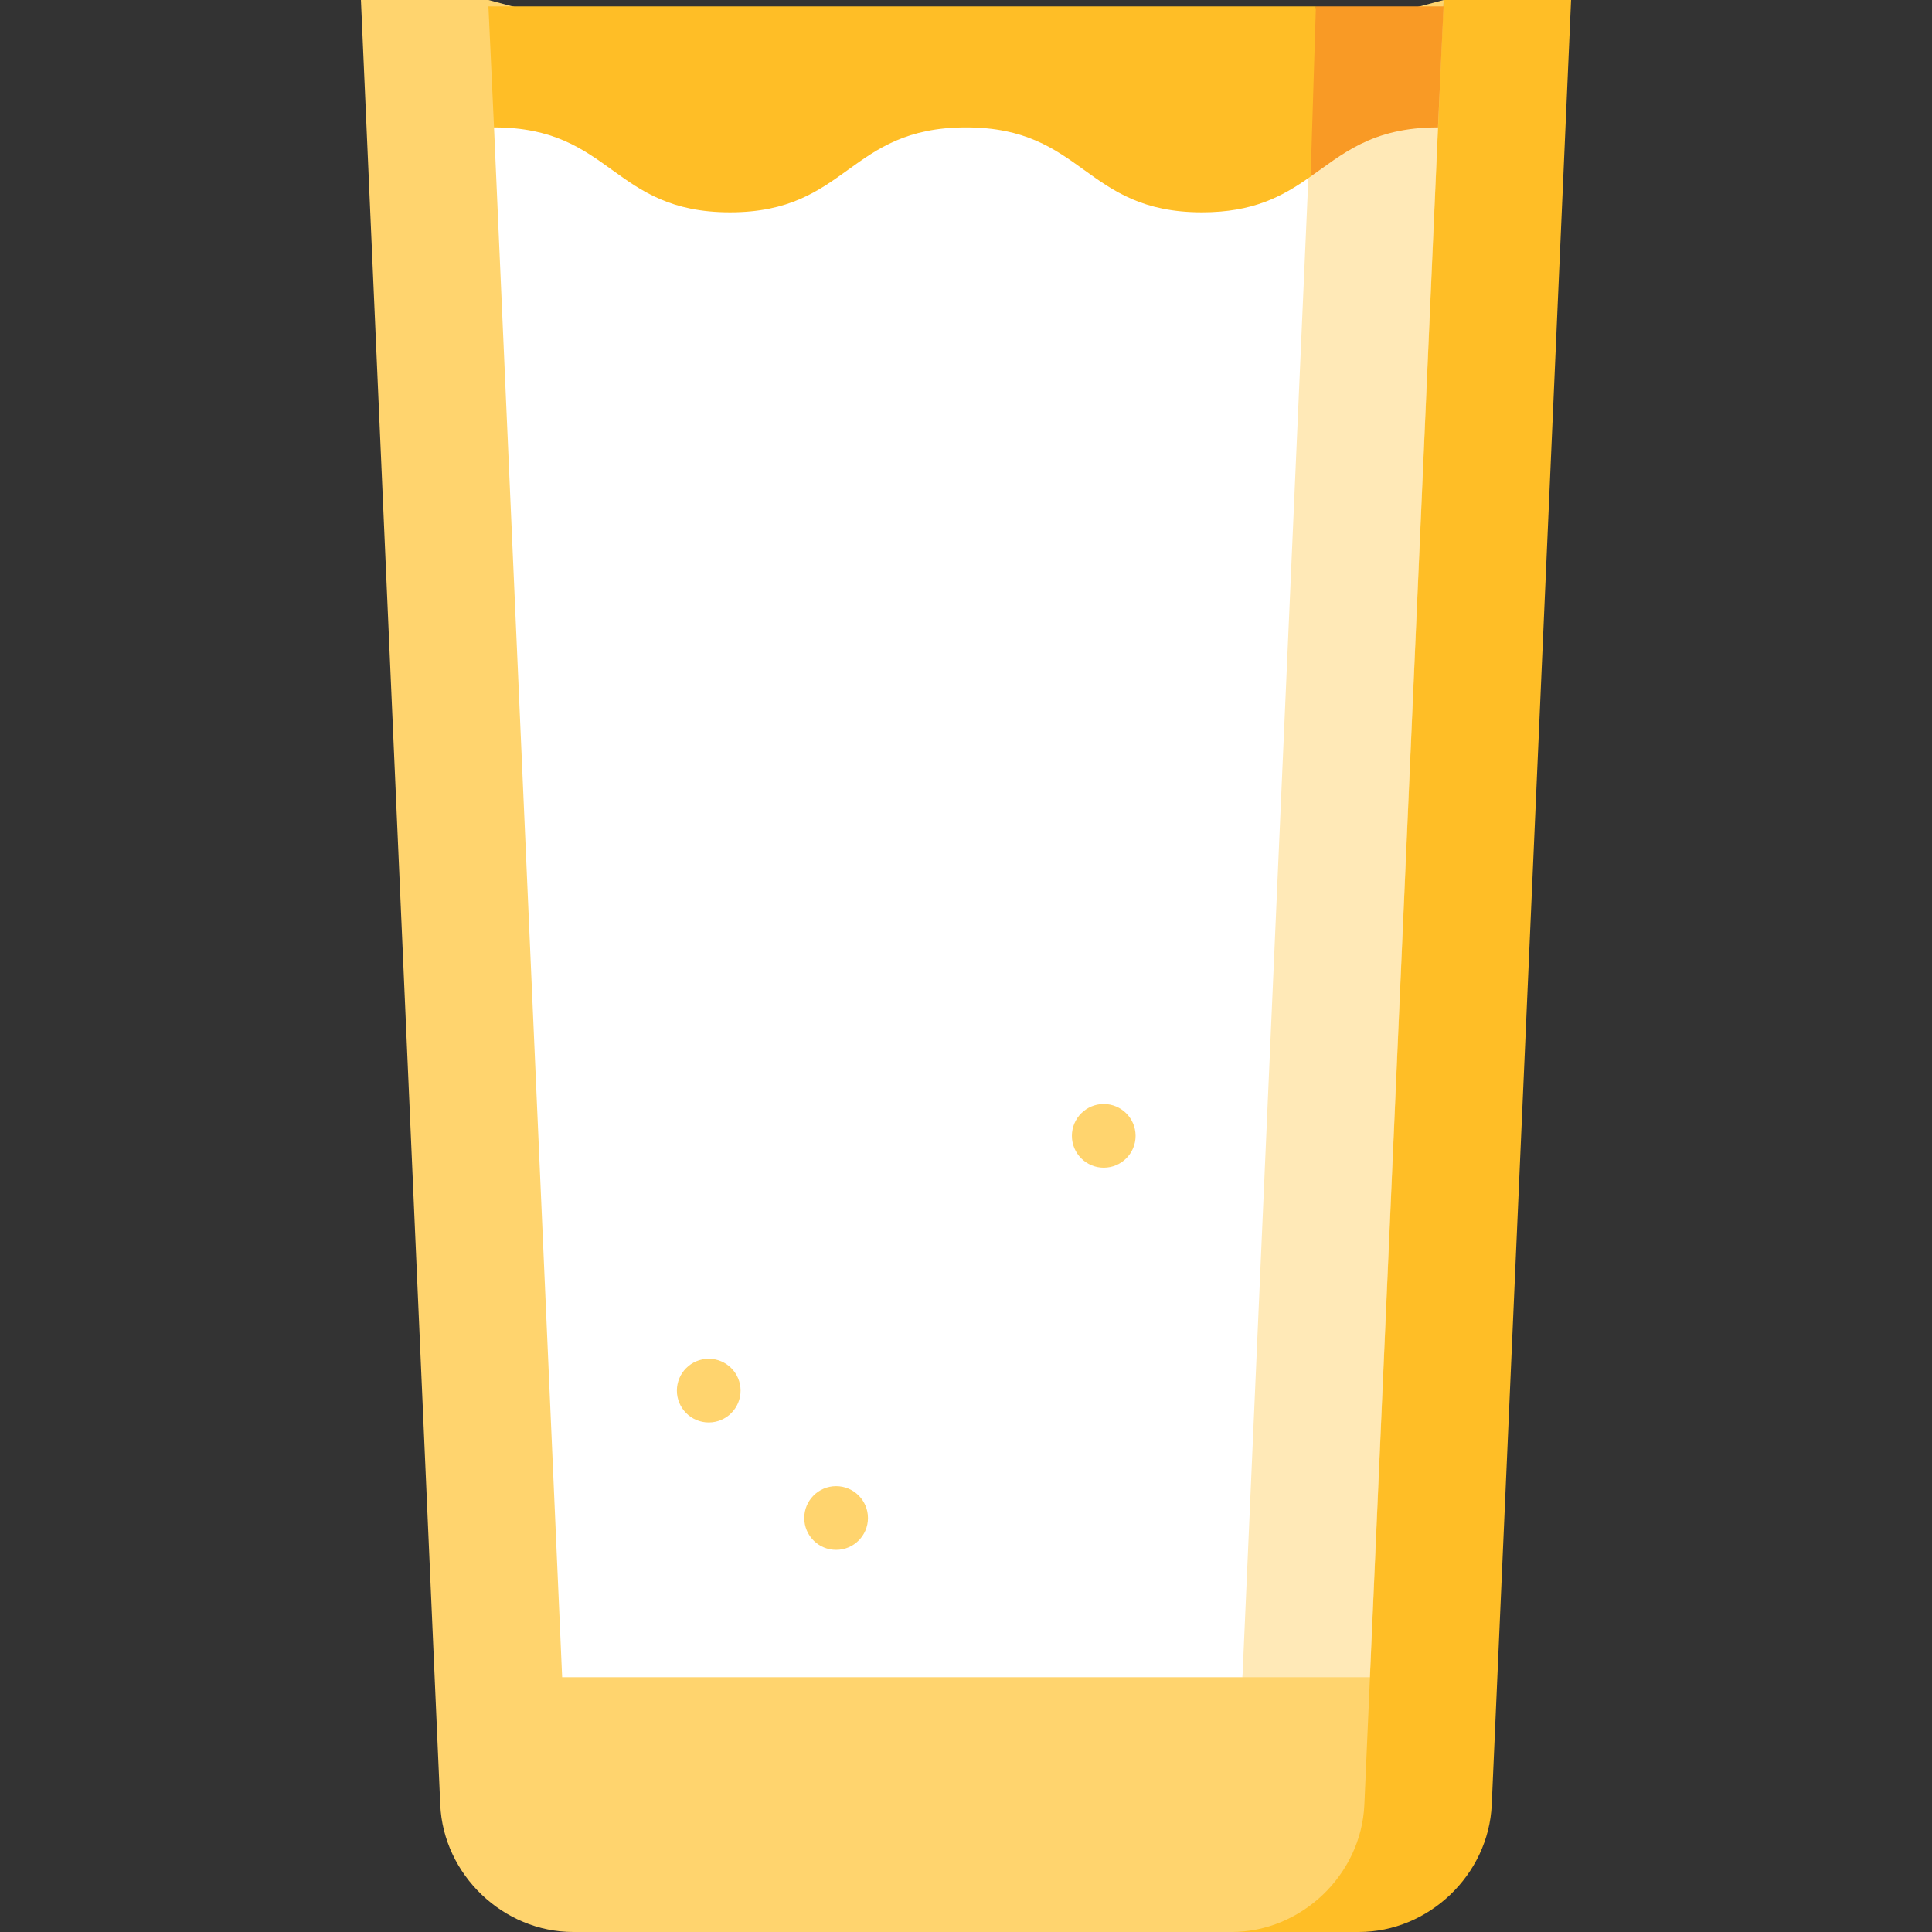
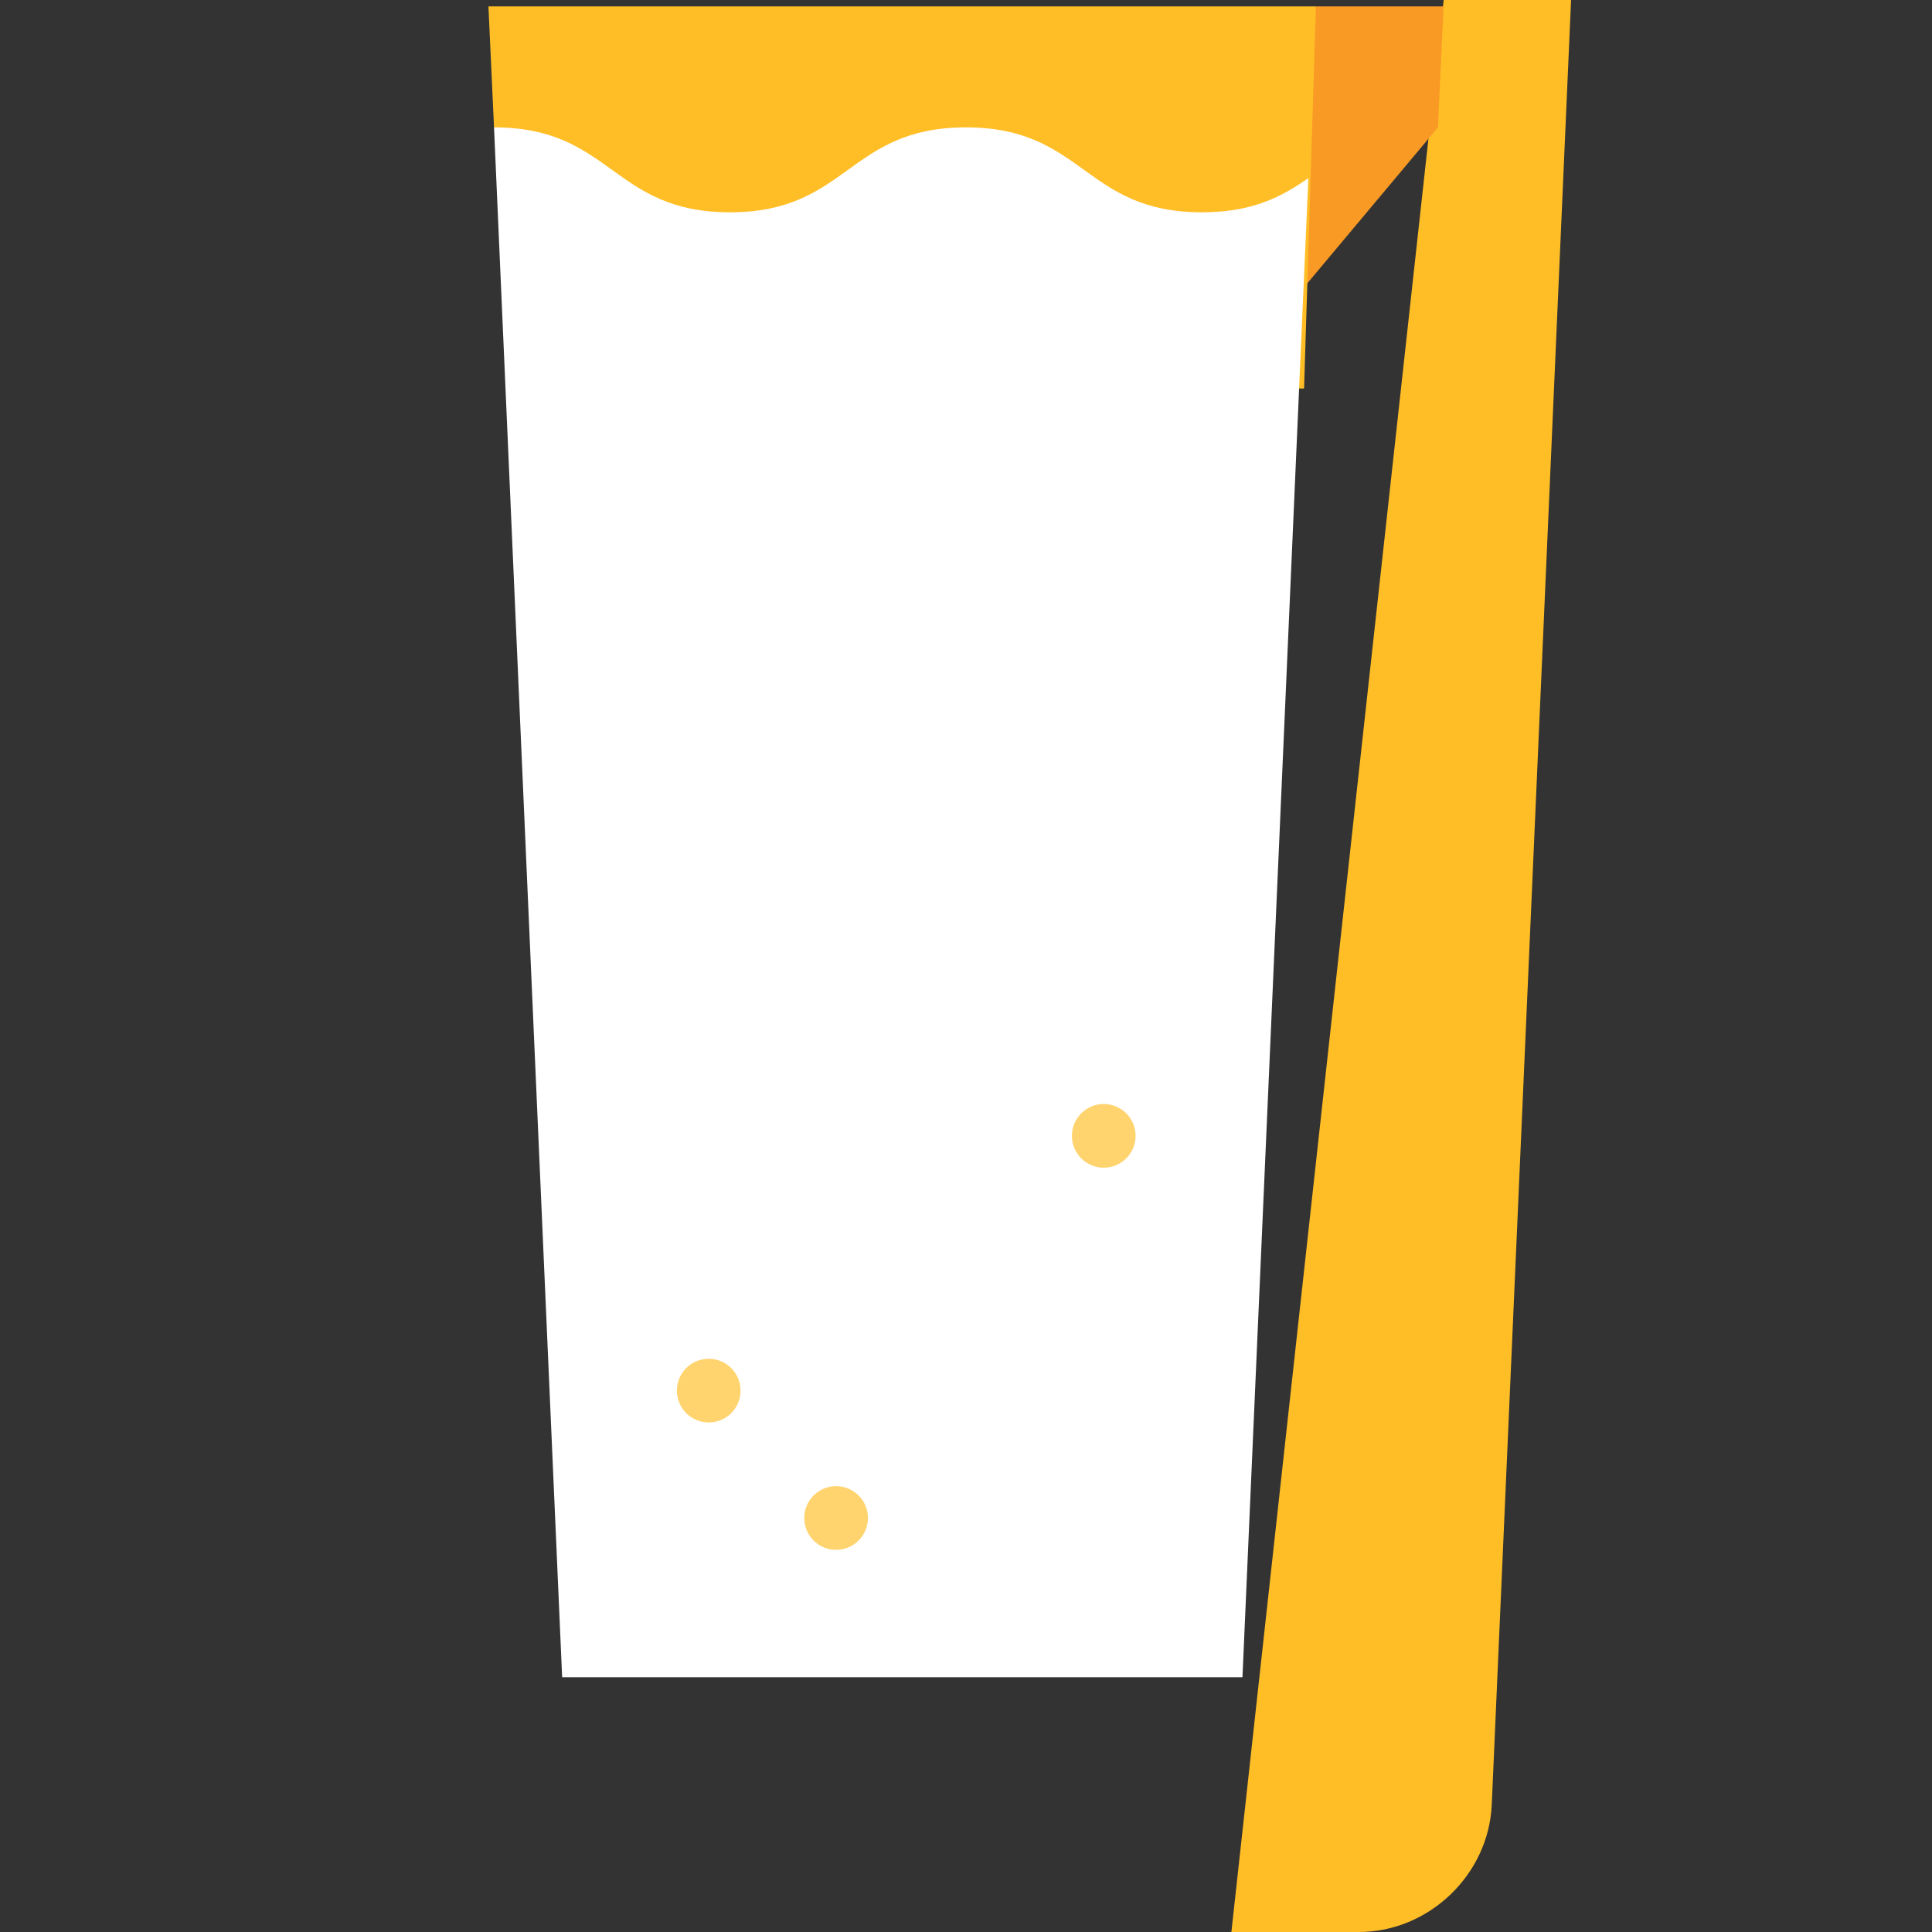
<svg xmlns="http://www.w3.org/2000/svg" height="800px" width="800px" version="1.1" id="Layer_1" viewBox="0 0 512 512" xml:space="preserve">
  <rect x="0" y="0" width="512" height="512" fill="#333333" stroke="none" />
  <path style="fill:#FFBE26;" d="M382.593,0L326.33,512h33.758c18.567,0,34.426-15.177,35.24-33.726L416.352,0H382.593z" />
-   <path style="fill:#FFD46E;" d="M361.57,478.274L382.593,0c-0.033,0-126.597,33.758-126.597,33.758L129.439,0H95.648l21.024,478.274  c0.815,18.549,16.673,33.726,35.24,33.726H326.33C344.897,512,360.755,496.823,361.57,478.274z" />
  <polygon style="fill:#F99A25;" points="382.561,1.688 348.729,1.688 323.088,102.963 381.078,33.758 " />
  <polygon style="fill:#FFBE26;" points="129.439,1.688 130.922,33.758 193.458,102.963 345.593,102.963 348.729,1.688 " />
-   <path style="fill:#FFE9B7;" d="M346.729,47.2L302.16,245.842l27.106,198.641h33.758l18.054-410.725  C363.402,33.758,355.716,40.948,346.729,47.2z" />
  <path style="fill:#FFFFFF;" d="M318.535,56.264c-31.271,0-31.271-22.505-62.543-22.505c-31.267,0-31.267,22.505-62.534,22.505  c-31.268,0-31.268-22.505-62.536-22.505l18.054,410.725h180.289L346.729,47.2C339.815,52.009,332.13,56.264,318.535,56.264z" />
  <g>
    <circle style="fill:#FFD46E;" cx="221.578" cy="402.286" r="8.44" />
    <circle style="fill:#FFD46E;" cx="292.504" cy="301.011" r="8.44" />
    <circle style="fill:#FFD46E;" cx="187.82" cy="368.527" r="8.44" />
  </g>
</svg>